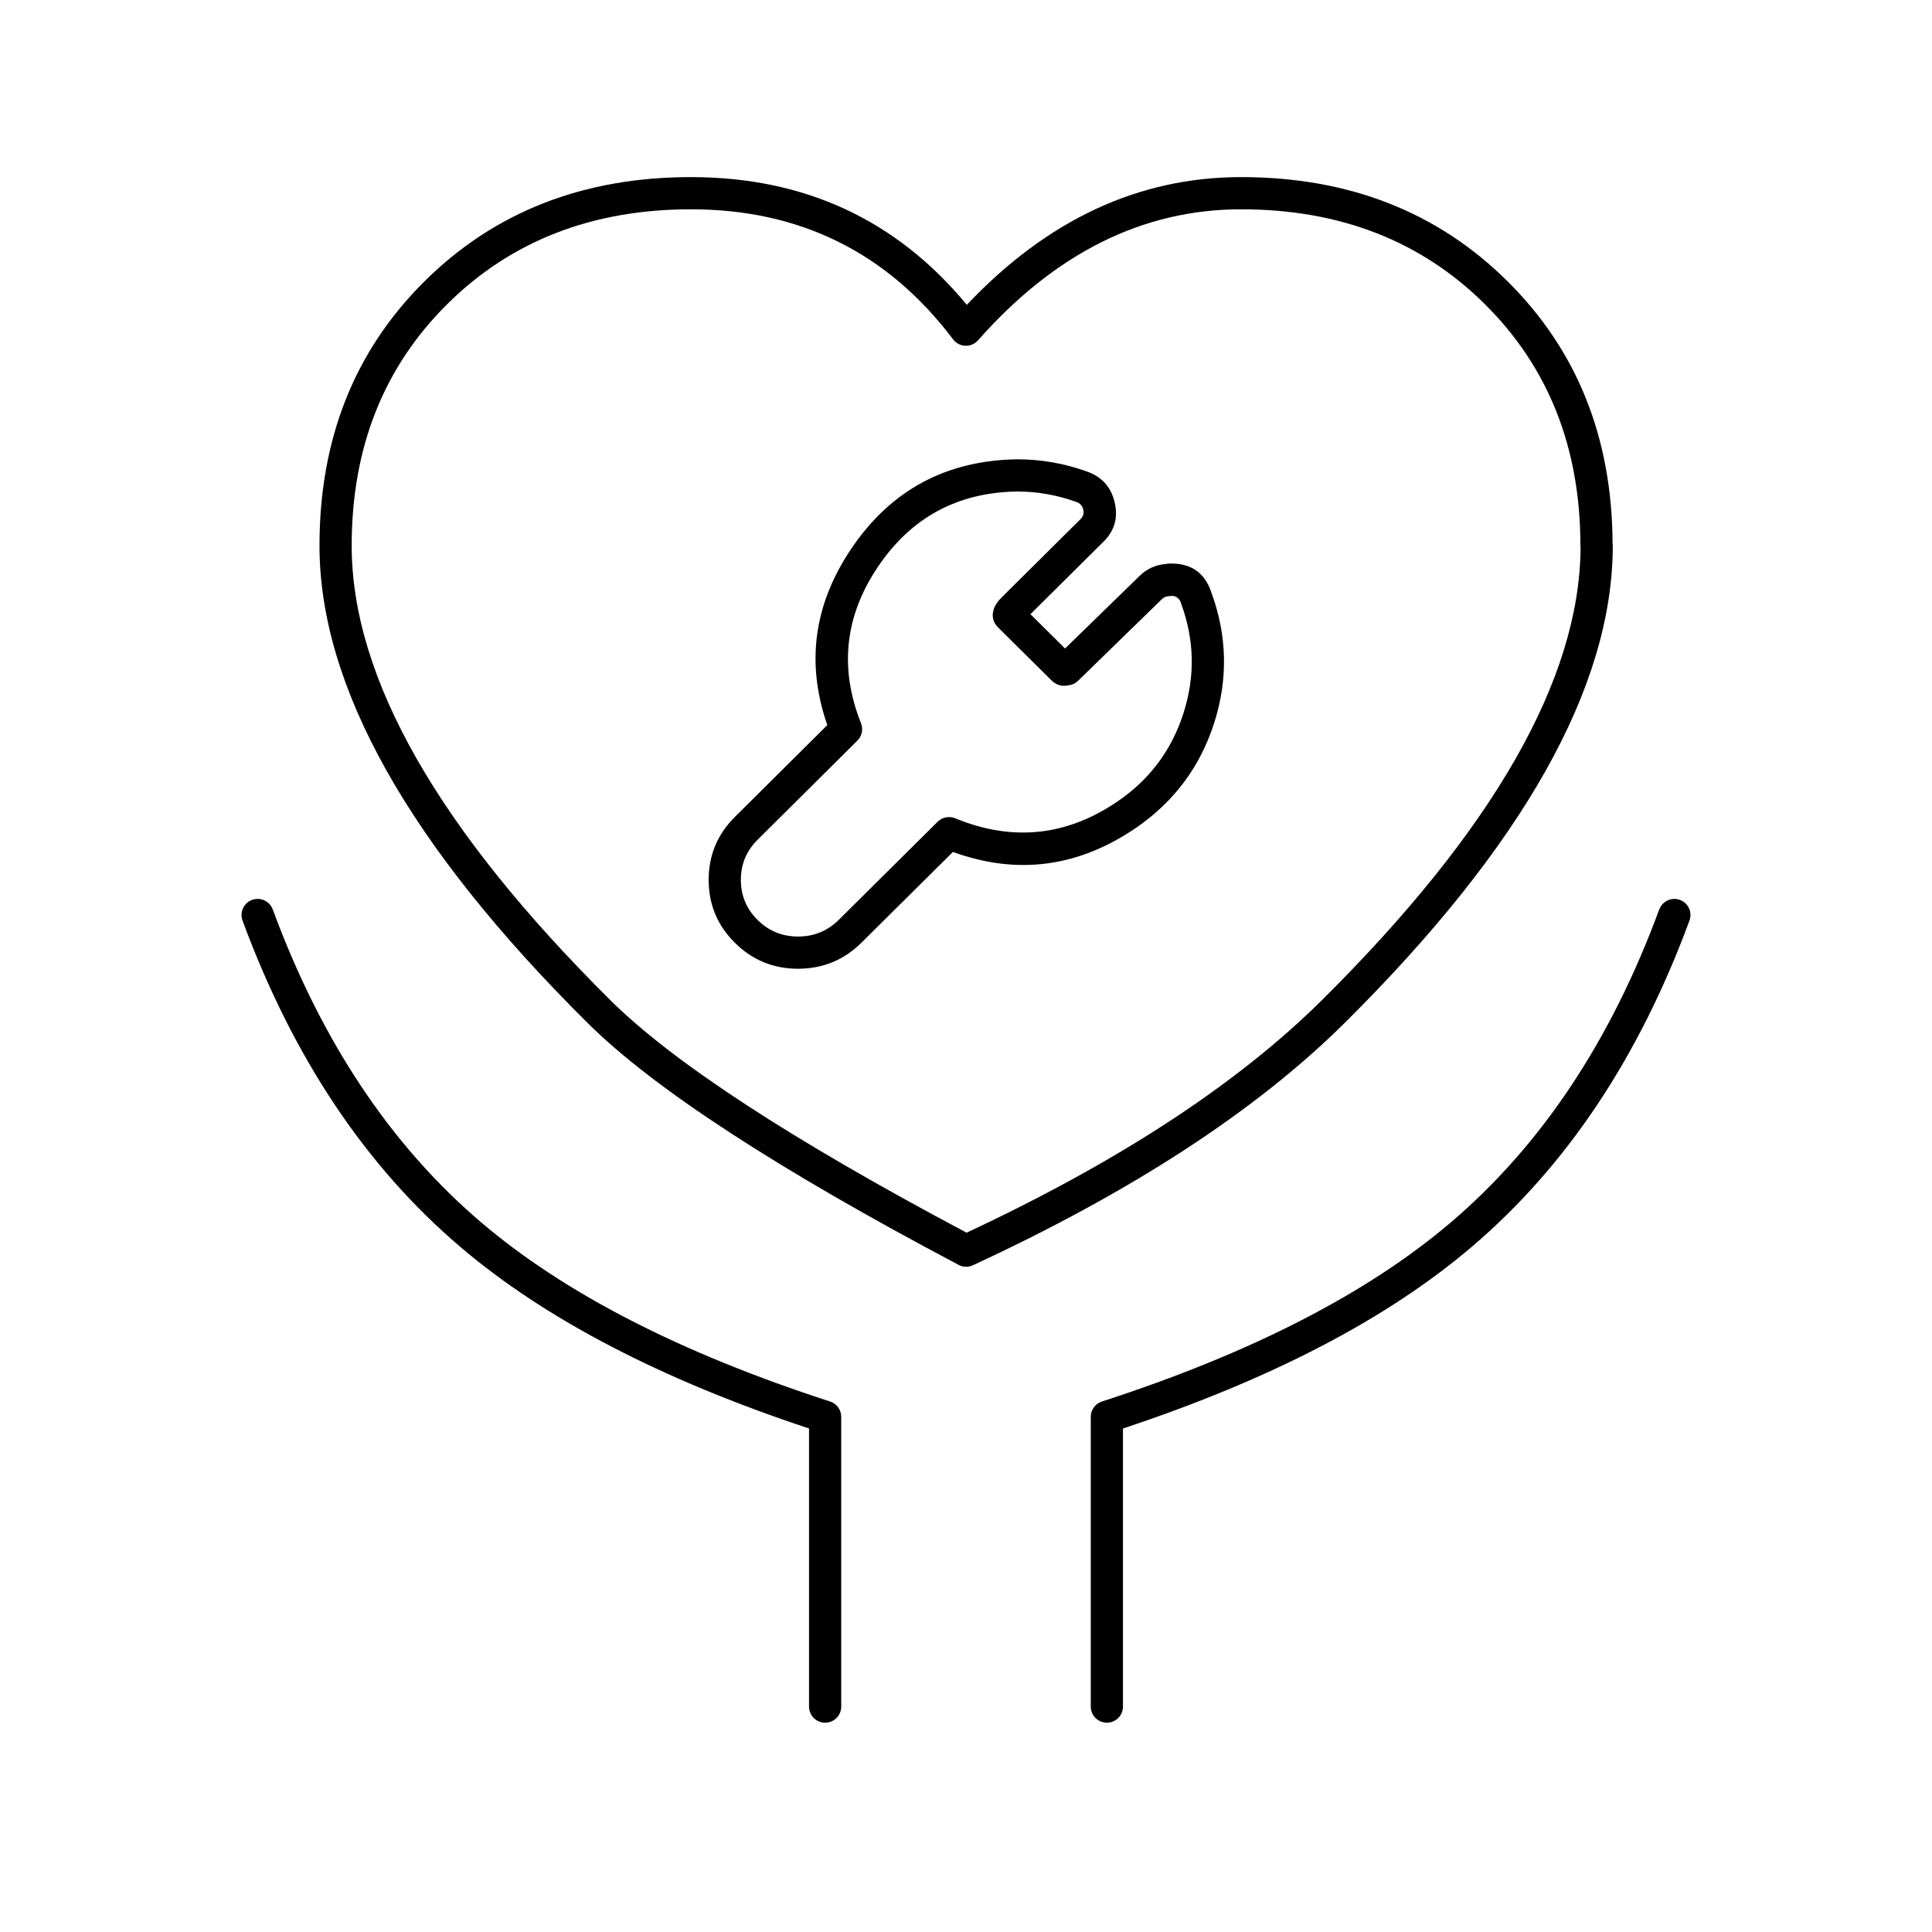
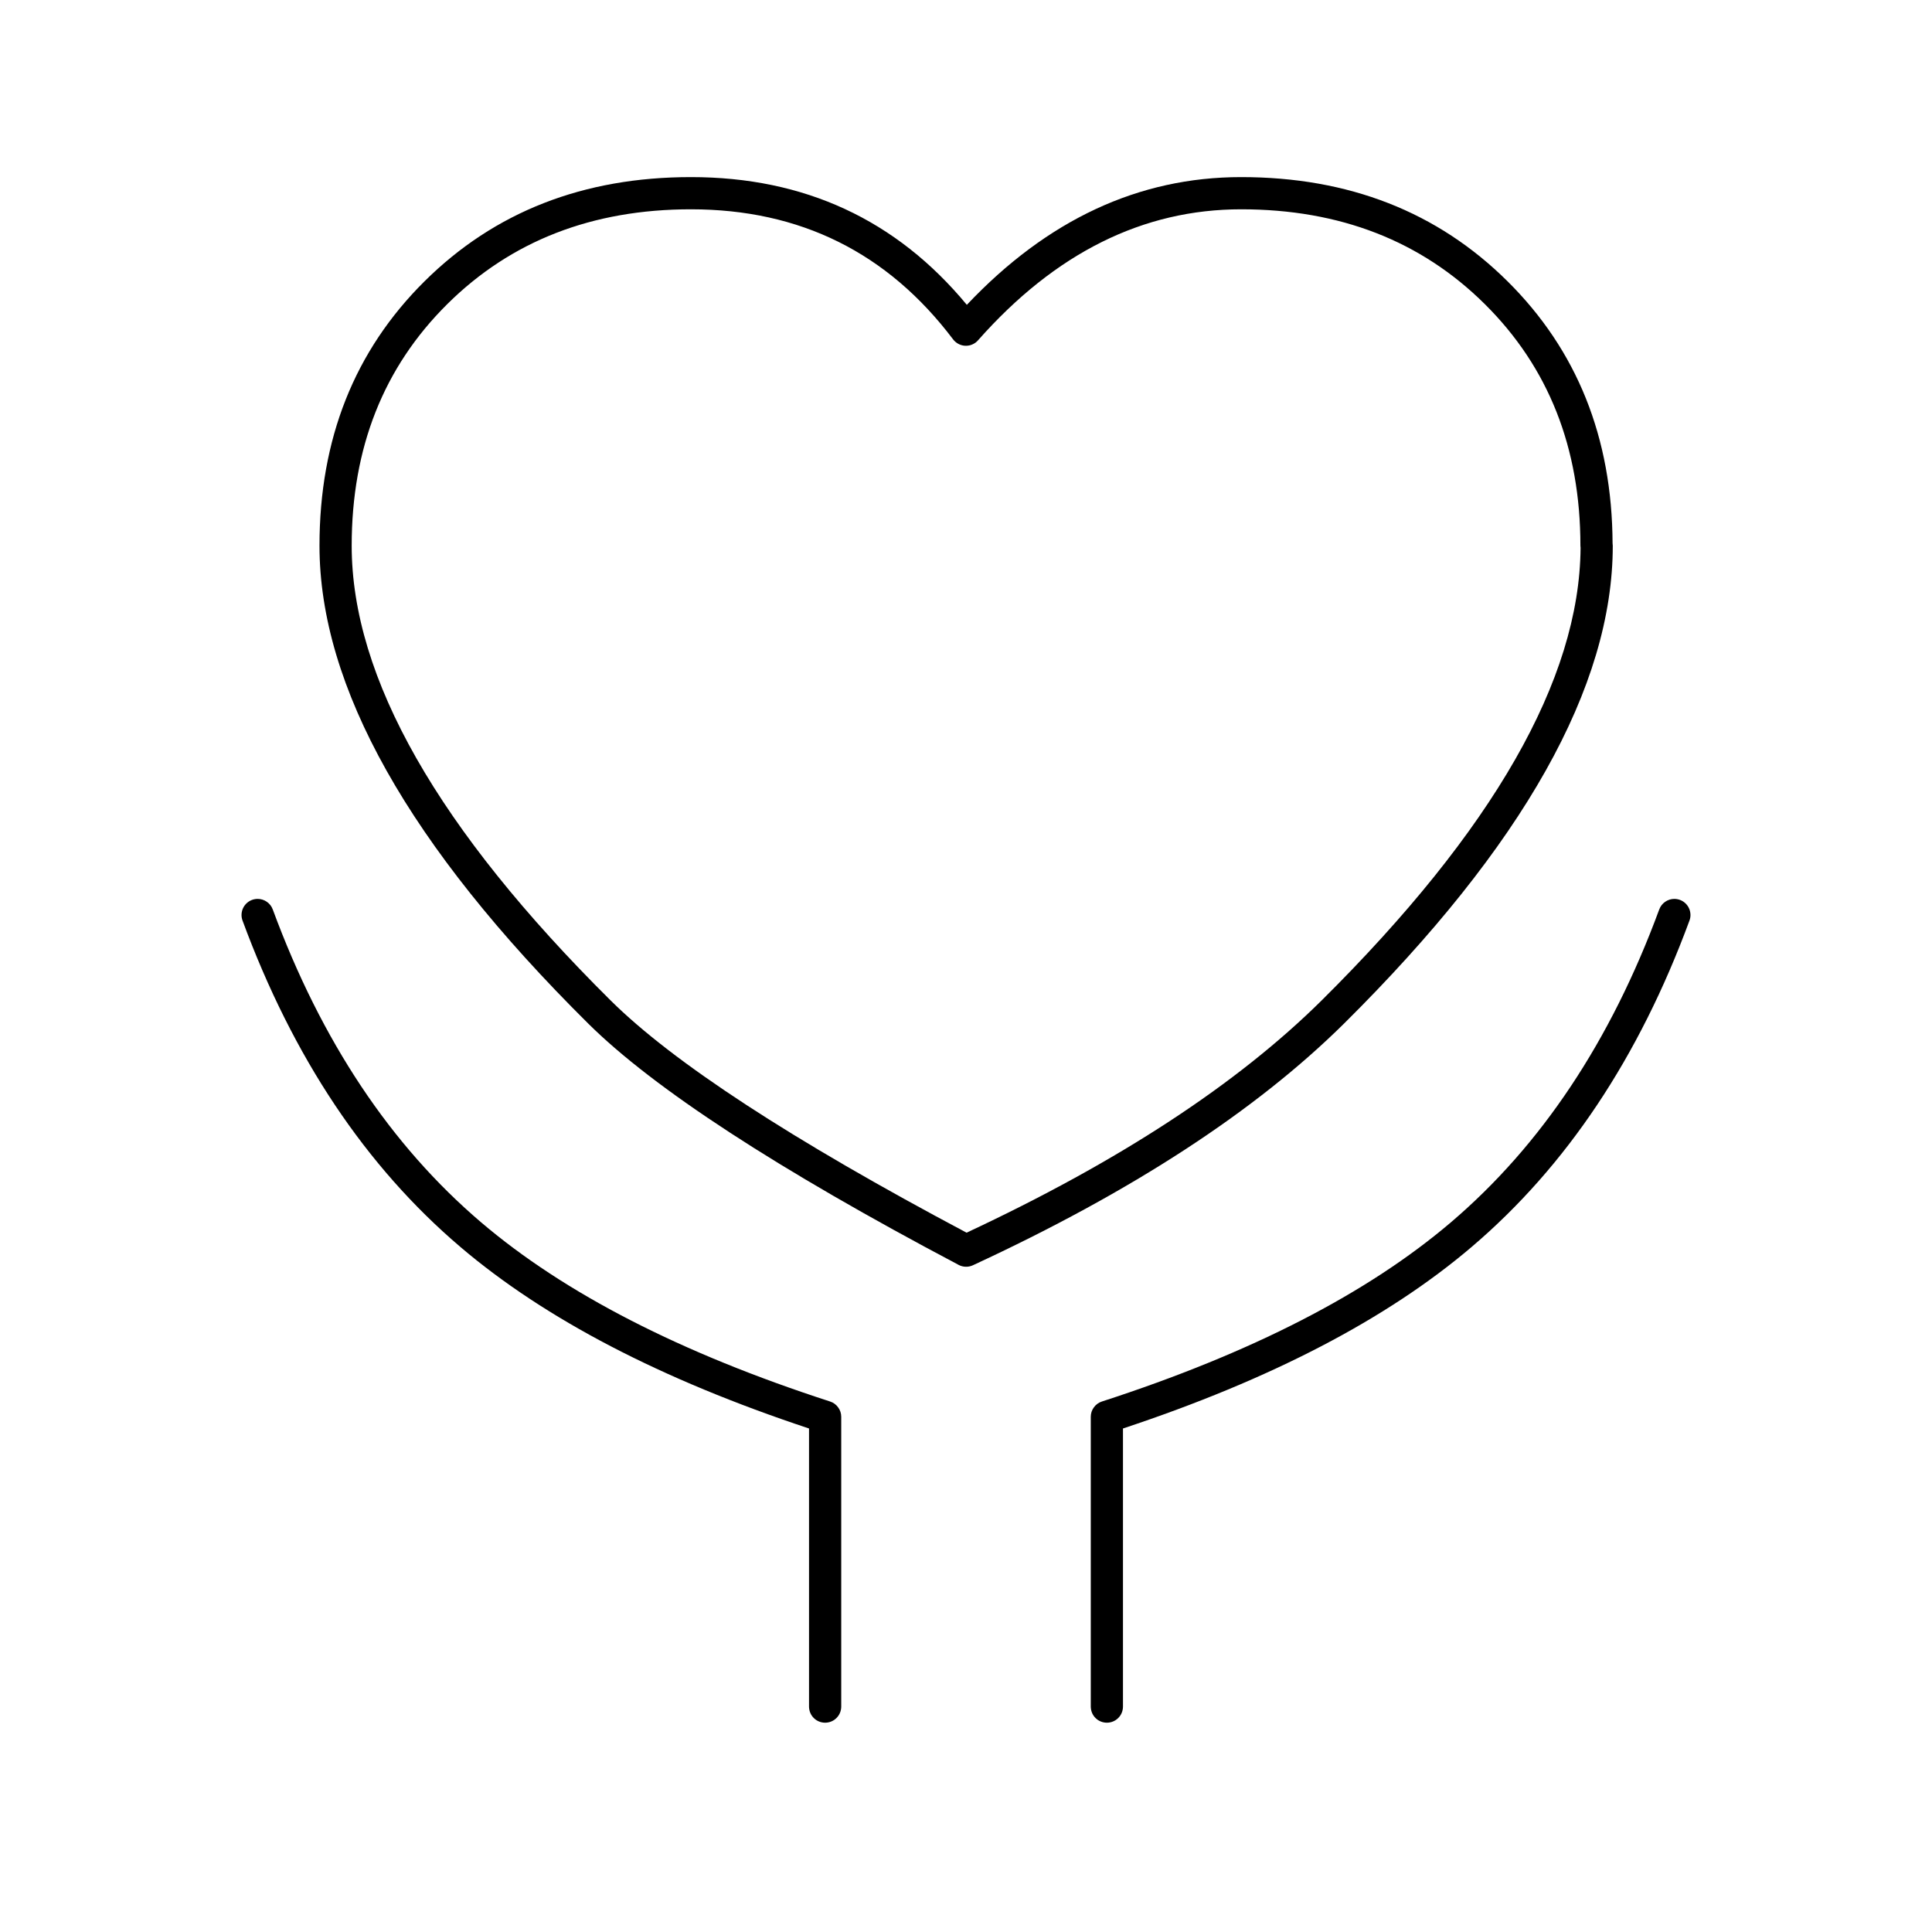
<svg xmlns="http://www.w3.org/2000/svg" fill="none" version="1.1" width="60" height="60" viewBox="0 0 60 60">
  <defs>
    <clipPath id="master_svg0_4_02807">
      <rect x="0" y="0" width="60" height="60" rx="0" />
    </clipPath>
  </defs>
  <g clip-path="url(#master_svg0_4_02807)">
    <g>
      <g>
        <path d="M49.086,17.016Q49.081,16.982,49.081,16.947Q49.081,12.389,46.113,9.445Q43.144,6.5,38.544,6.5Q33.97,6.5,30.373,10.569Q30.341,10.606,30.302,10.636Q30.262,10.666,30.218,10.687Q30.174,10.709,30.126,10.722Q30.079,10.734,30.029,10.737Q29.98,10.74,29.931,10.734Q29.883,10.727,29.836,10.711Q29.79,10.695,29.747,10.67Q29.704,10.645,29.668,10.613Q29.63,10.58,29.6,10.54Q26.547,6.5,21.458,6.5Q16.859,6.5,13.89,9.445Q10.922,12.389,10.922,16.947Q10.922,23.093,18.963,31.069Q21.88,33.962,30.018,38.282Q37.103,34.971,41.045,31.069Q49.04,23.138,49.086,17.016ZM50.086,16.947Q50.086,16.91,50.08,16.874Q50.057,11.948,46.817,8.735Q43.555,5.5,38.544,5.5Q33.776,5.5,30.026,9.467Q26.741,5.5,21.458,5.5Q16.447,5.5,13.185,8.735Q9.922,11.972,9.922,16.947Q9.922,23.51,18.259,31.779Q21.32,34.816,29.77,39.282Q29.874,39.337,29.991,39.34Q30.108,39.343,30.214,39.294Q37.62,35.866,41.748,31.78Q50.086,23.51,50.086,16.947Z" fill-rule="evenodd" fill="#000000" fill-opacity="1" />
      </g>
      <g>
-         <path d="M36.198,17.517Q35.725,17.554,35.377,17.899L33.076,20.14L32.001,19.074L34.258,16.835Q34.791,16.32,34.614,15.589Q34.44,14.874,33.74,14.638Q32.699,14.264,31.581,14.264Q28.271,14.317,26.433,17.047Q24.691,19.635,25.693,22.518L22.822,25.371Q22.008,26.179,22.008,27.325Q22.008,28.471,22.822,29.279Q23.635,30.085,24.784,30.085Q25.933,30.085,26.749,29.28L29.594,26.458Q32.607,27.552,35.306,25.691Q37.066,24.471,37.712,22.438Q38.355,20.409,37.623,18.408Q37.313,17.462,36.298,17.503Q36.248,17.505,36.198,17.517ZM32.893,20.319Q32.872,20.327,32.852,20.337Q32.872,20.327,32.892,20.319L32.893,20.319ZM36.408,18.504Q36.61,18.524,36.674,18.724Q36.678,18.734,36.681,18.744Q37.3,20.428,36.758,22.136Q36.216,23.844,34.738,24.868Q32.346,26.517,29.663,25.412Q29.595,25.384,29.521,25.377Q29.448,25.37,29.376,25.384Q29.303,25.398,29.238,25.433Q29.173,25.467,29.12,25.519L26.047,28.568Q25.523,29.085,24.784,29.085Q24.047,29.085,23.526,28.569Q23.008,28.054,23.008,27.325Q23.008,26.595,23.527,26.08L26.627,23Q26.679,22.949,26.714,22.884Q26.749,22.82,26.764,22.748Q26.779,22.676,26.773,22.603Q26.766,22.529,26.739,22.461Q25.721,19.895,27.263,17.605Q28.809,15.308,31.581,15.264Q32.525,15.264,33.421,15.586Q33.599,15.646,33.642,15.825Q33.684,15.999,33.554,16.125L31.11,18.55Q30.926,18.732,30.868,18.9Q30.749,19.24,31.001,19.49L32.665,21.14Q32.7,21.175,32.741,21.202Q32.939,21.333,33.151,21.286Q33.172,21.284,33.192,21.282Q33.359,21.261,33.48,21.143L36.082,18.609Q36.178,18.513,36.313,18.513Q36.361,18.513,36.408,18.504Z" fill-rule="evenodd" fill="#000000" fill-opacity="1" />
-       </g>
+         </g>
      <g>
        <path d="M52.468,28.589Q52.499,28.505,52.499,28.416Q52.499,28.367,52.489,28.318Q52.48,28.27,52.461,28.225Q52.442,28.179,52.415,28.138Q52.387,28.097,52.352,28.062Q52.317,28.028,52.277,28Q52.236,27.973,52.19,27.954Q52.145,27.935,52.096,27.926Q52.048,27.916,51.999,27.916Q51.922,27.916,51.849,27.939Q51.776,27.962,51.713,28.006Q51.65,28.05,51.603,28.11Q51.556,28.171,51.53,28.243L51.529,28.244Q49.269,34.375,45.056,37.963Q41.17,41.272,34.221,43.525Q34.145,43.549,34.081,43.596Q34.017,43.643,33.971,43.707Q33.924,43.771,33.899,43.846Q33.875,43.921,33.875,44.001L33.875,53Q33.875,53.049,33.885,53.097Q33.894,53.146,33.913,53.191Q33.932,53.237,33.959,53.278Q33.987,53.319,34.021,53.353Q34.056,53.388,34.097,53.416Q34.138,53.443,34.184,53.462Q34.229,53.481,34.277,53.49Q34.326,53.5,34.375,53.5Q34.424,53.5,34.473,53.49Q34.521,53.481,34.566,53.462Q34.612,53.443,34.653,53.416Q34.694,53.388,34.729,53.353Q34.763,53.319,34.791,53.278Q34.818,53.237,34.837,53.191Q34.856,53.146,34.865,53.097Q34.875,53.049,34.875,53L34.875,44.363Q41.765,42.079,45.704,38.724Q50.117,34.967,52.468,28.589Z" fill-rule="evenodd" fill="#000000" fill-opacity="1" />
      </g>
      <g transform="matrix(-1,0,0,1,51.25,0)">
        <path d="M43.718,28.589Q43.749,28.505,43.749,28.416Q43.749,28.367,43.739,28.318Q43.73,28.27,43.711,28.225Q43.692,28.179,43.665,28.138Q43.637,28.097,43.602,28.062Q43.567,28.028,43.527,28Q43.486,27.973,43.44,27.954Q43.395,27.935,43.346,27.926Q43.298,27.916,43.249,27.916Q43.172,27.916,43.099,27.939Q43.026,27.962,42.963,28.006Q42.9,28.05,42.853,28.11Q42.806,28.171,42.78,28.243L42.779,28.244Q40.519,34.375,36.306,37.963Q32.42,41.272,25.471,43.525Q25.395,43.549,25.331,43.596Q25.267,43.643,25.221,43.707Q25.174,43.771,25.149,43.846Q25.125,43.921,25.125,44.001L25.125,53Q25.125,53.049,25.135,53.097Q25.144,53.146,25.163,53.191Q25.182,53.237,25.209,53.278Q25.237,53.319,25.271,53.353Q25.306,53.388,25.347,53.416Q25.388,53.443,25.434,53.462Q25.479,53.481,25.527,53.49Q25.576,53.5,25.625,53.5Q25.674,53.5,25.723,53.49Q25.771,53.481,25.816,53.462Q25.862,53.443,25.903,53.416Q25.944,53.388,25.979,53.353Q26.013,53.319,26.041,53.278Q26.068,53.237,26.087,53.191Q26.106,53.146,26.115,53.097Q26.125,53.049,26.125,53L26.125,44.363Q33.015,42.079,36.954,38.724Q41.367,34.967,43.718,28.589Z" fill-rule="evenodd" fill="#000000" fill-opacity="1" />
      </g>
    </g>
  </g>
</svg>